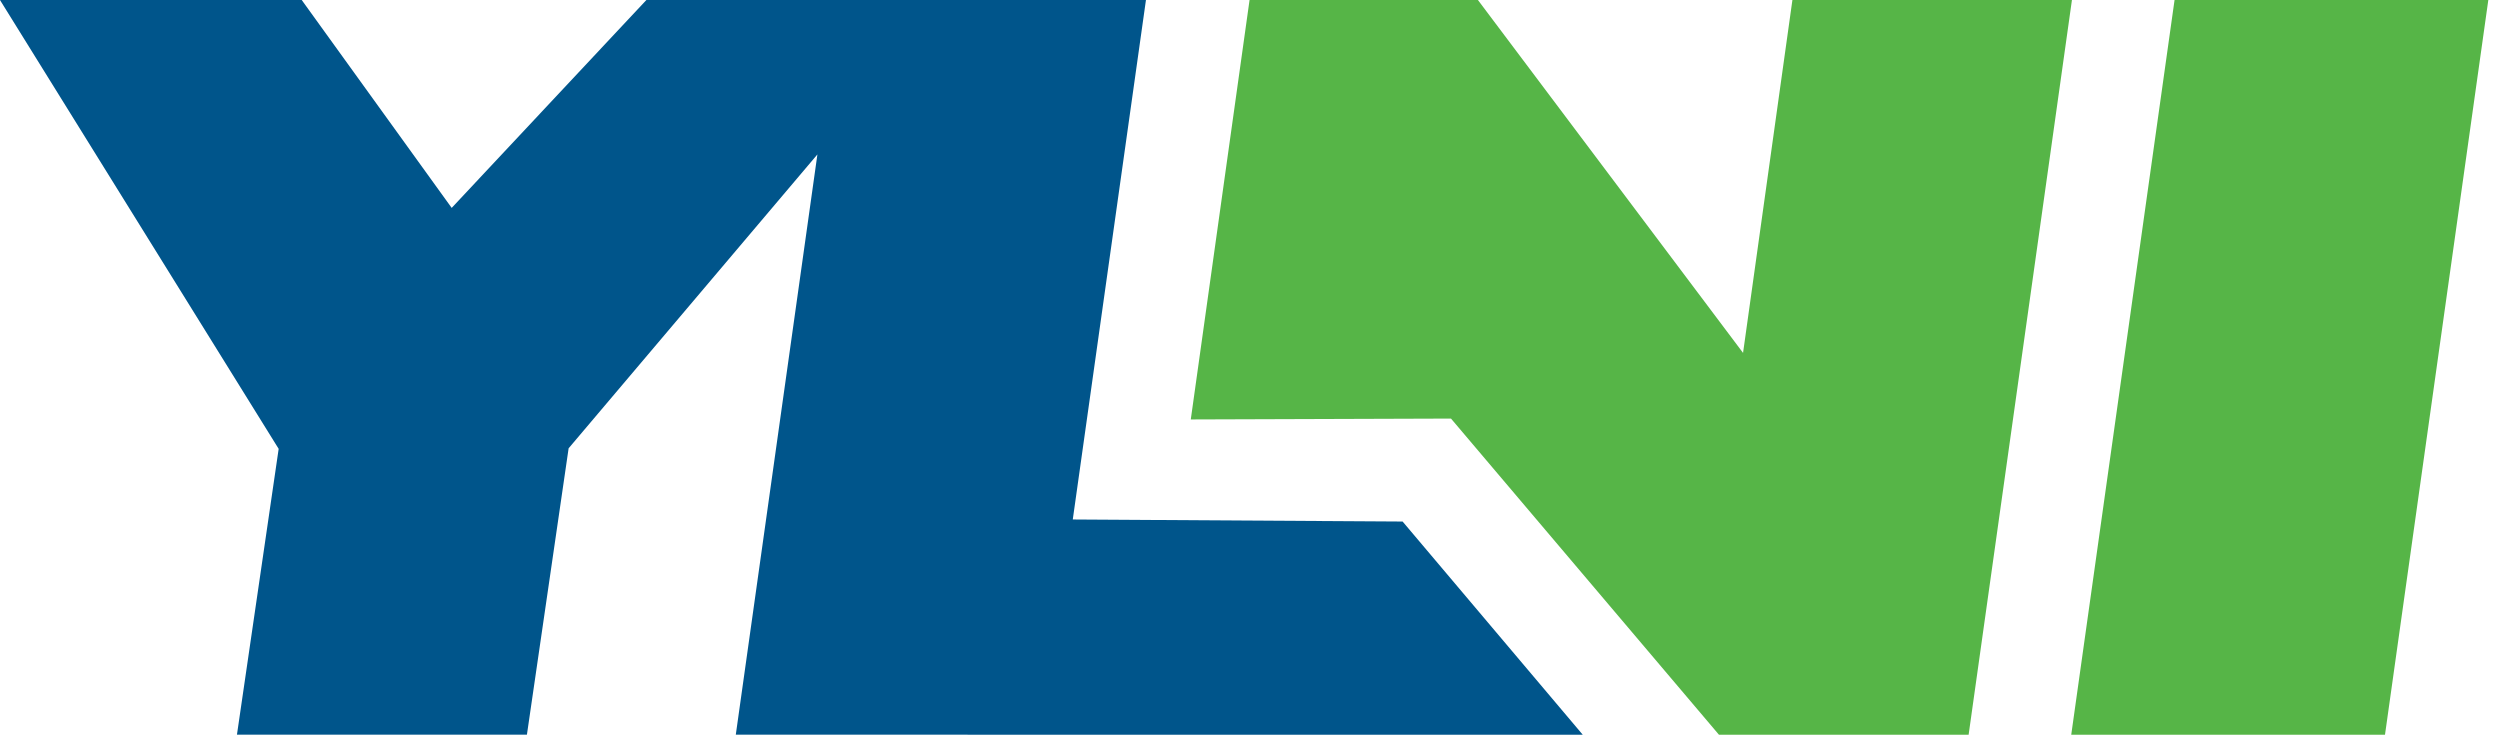
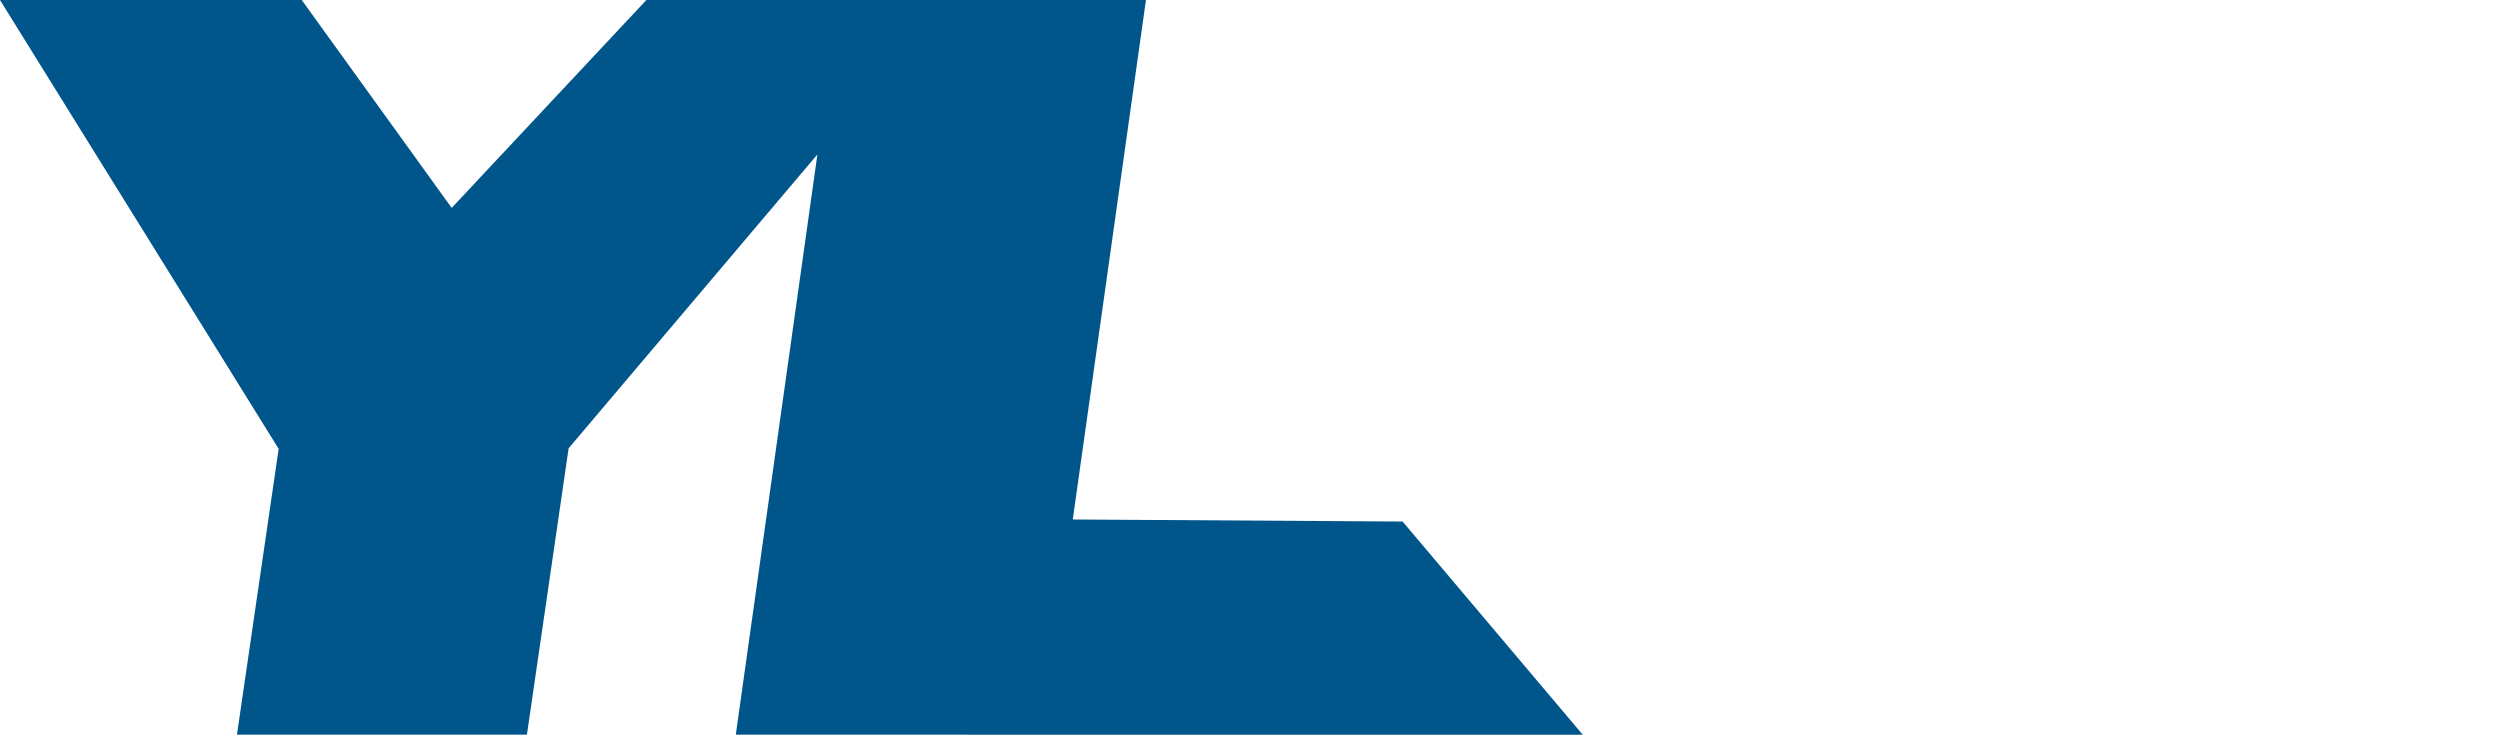
<svg xmlns="http://www.w3.org/2000/svg" width="163px" height="48px" viewBox="0 0 163 48" version="1.1">
  <defs>
    <style>
            @media (prefers-color-scheme: dark) {
                path {
                    fill: white;
                }
            }
        </style>
  </defs>
  <g stroke="none" stroke-width="1" fill="none" fill-rule="evenodd">
    <g transform="translate(0, -352)" fill-rule="nonzero">
      <g transform="translate(0, 352)">
        <path d="M61.815,0.002 L54.71,0.002 L50.442,0.002 L42.143,0.002 L29.45,13.555 L19.673,0.002 L0,0.002 L18.169,29.265 L15.449,47.901 L34.355,47.901 L37.074,29.229 L53.295,10.068 L47.974,47.901 L103.196,47.906 L91.45,34.004 L69.945,33.87 L74.716,0.002 L61.815,0.002 Z" fill="#00558B" />
-         <path d="M116.865,0.002 L113.647,23.009 L96.362,0.002 L81.471,0.002 L77.639,27.348 L94.605,27.291 L112.076,47.905 L128.354,47.905 L135.09,0.002 L116.865,0.002 Z" fill="#56B547" />
-         <path d="M141.781,0 L135.045,47.903 L155.502,47.903 L162.238,0 L141.781,0 Z" fill="#56B547" />
      </g>
    </g>
  </g>
</svg>